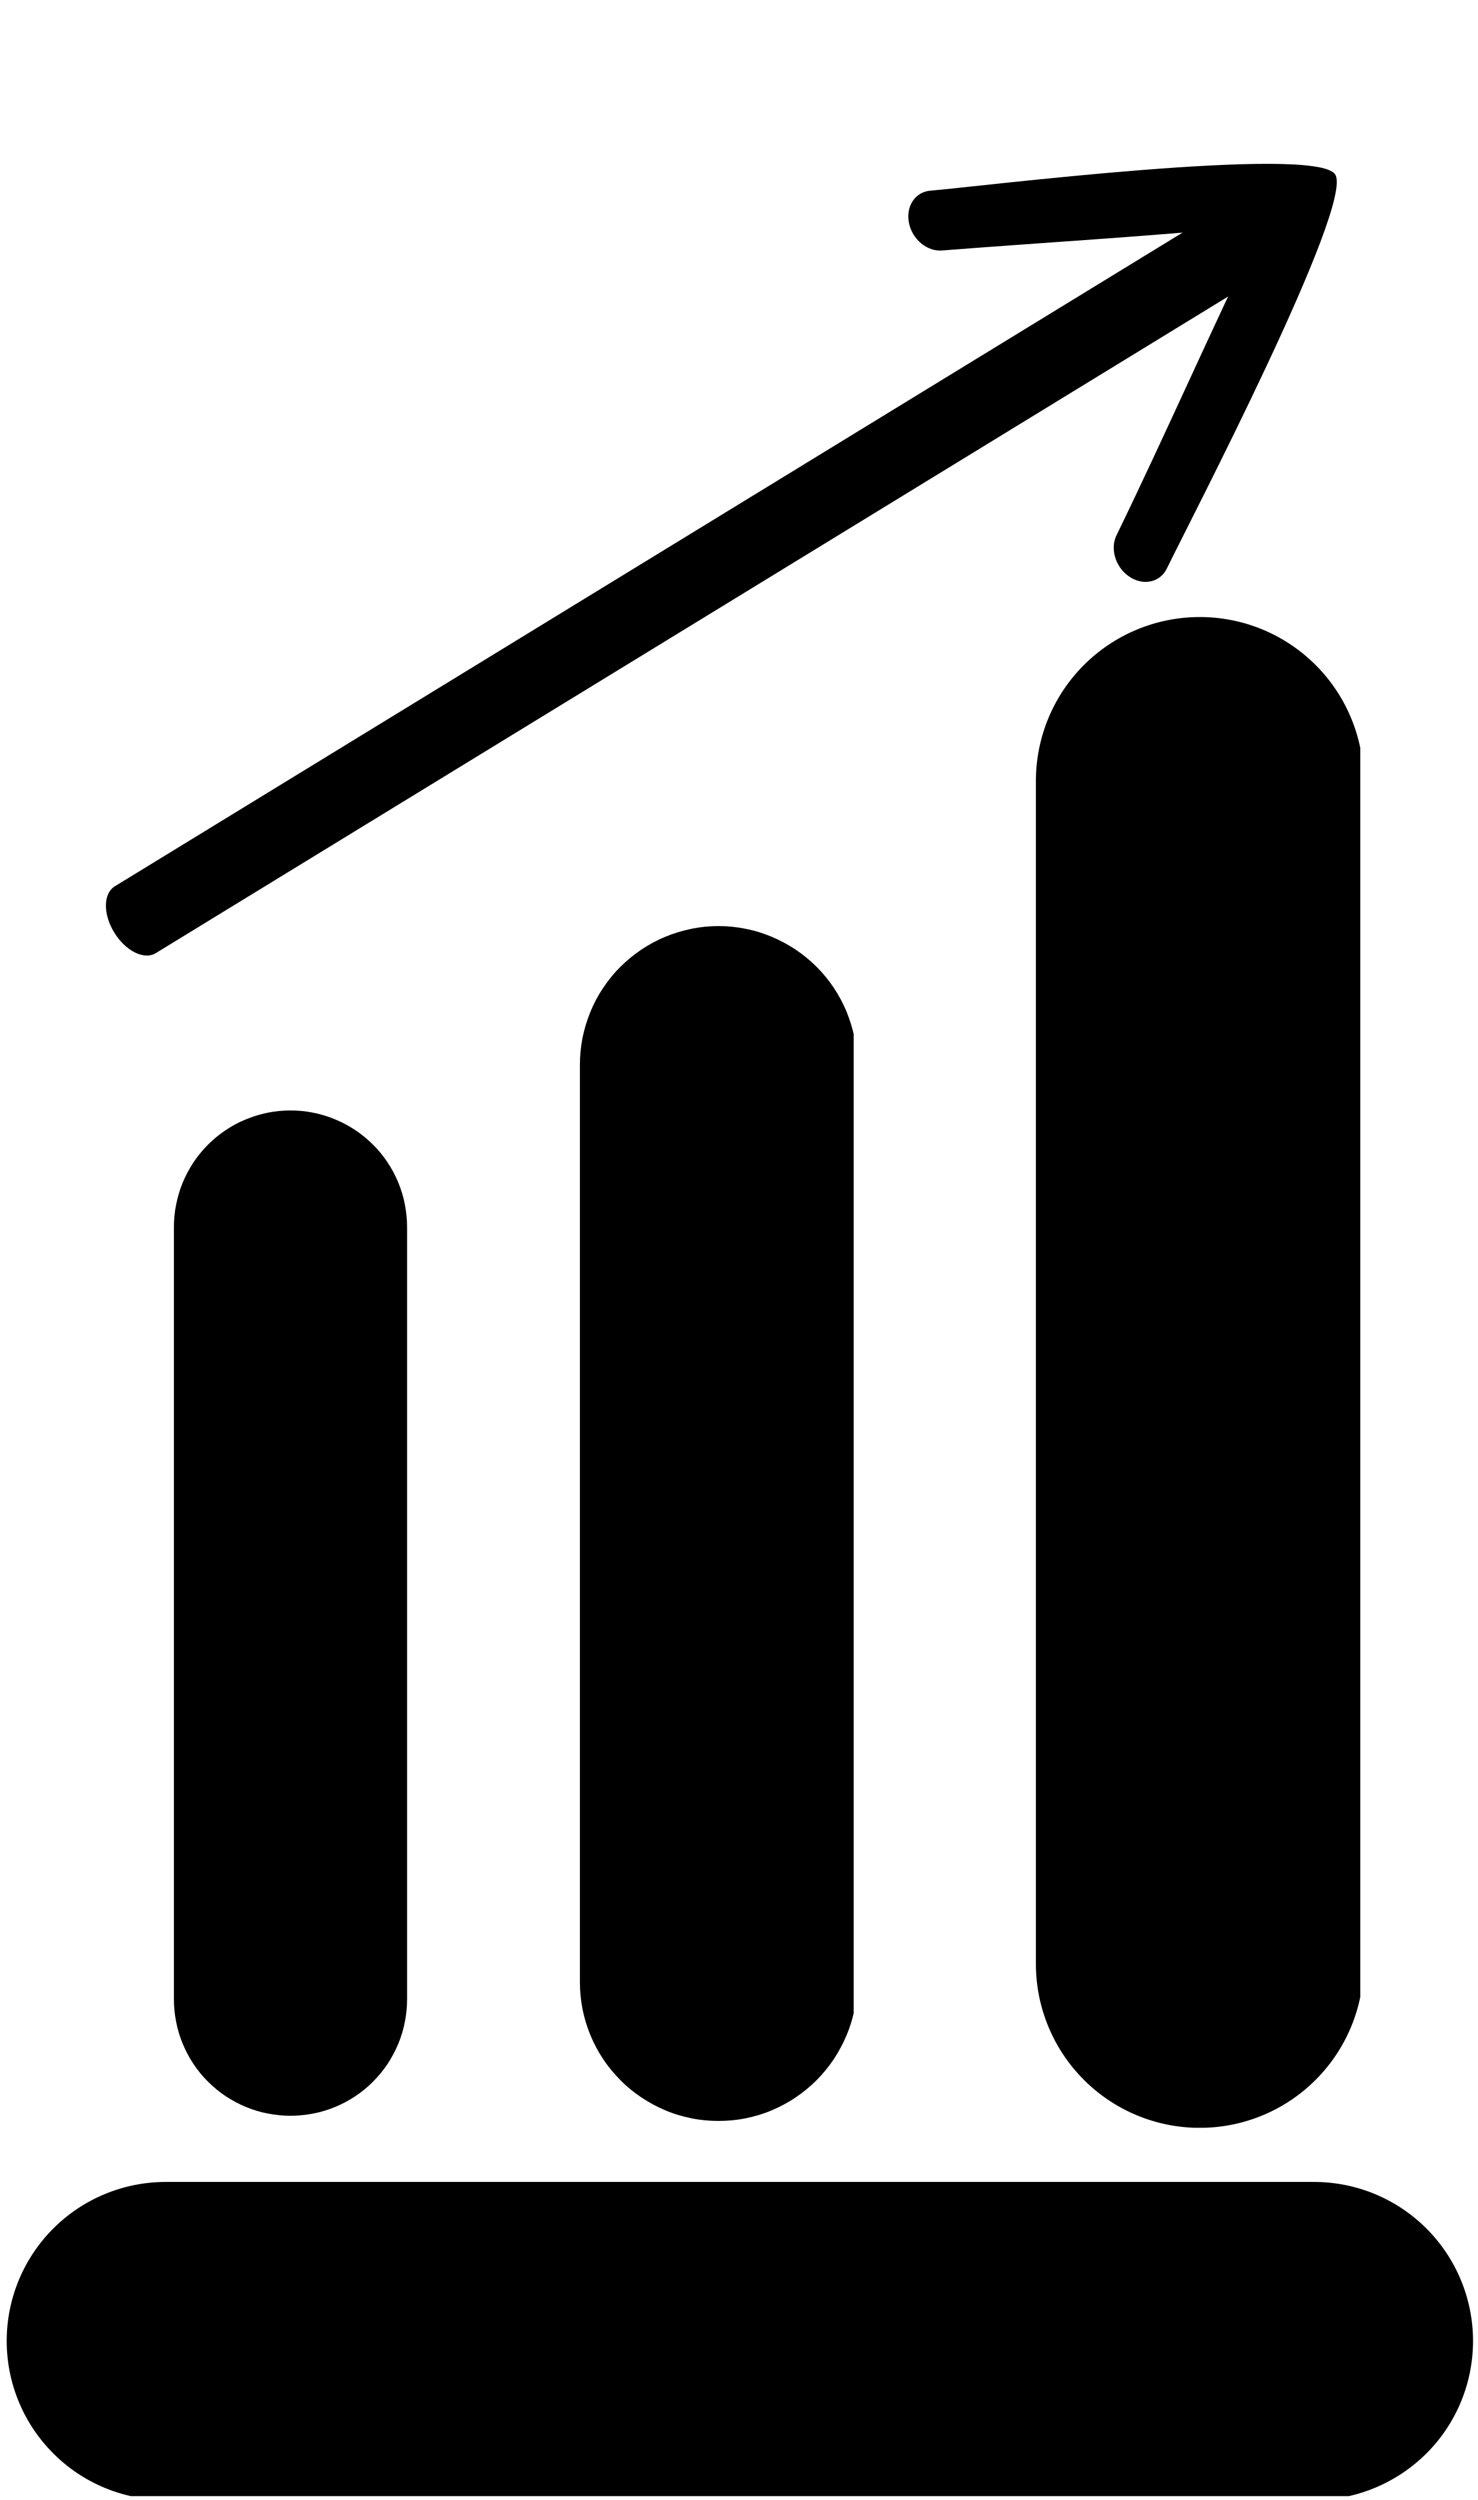
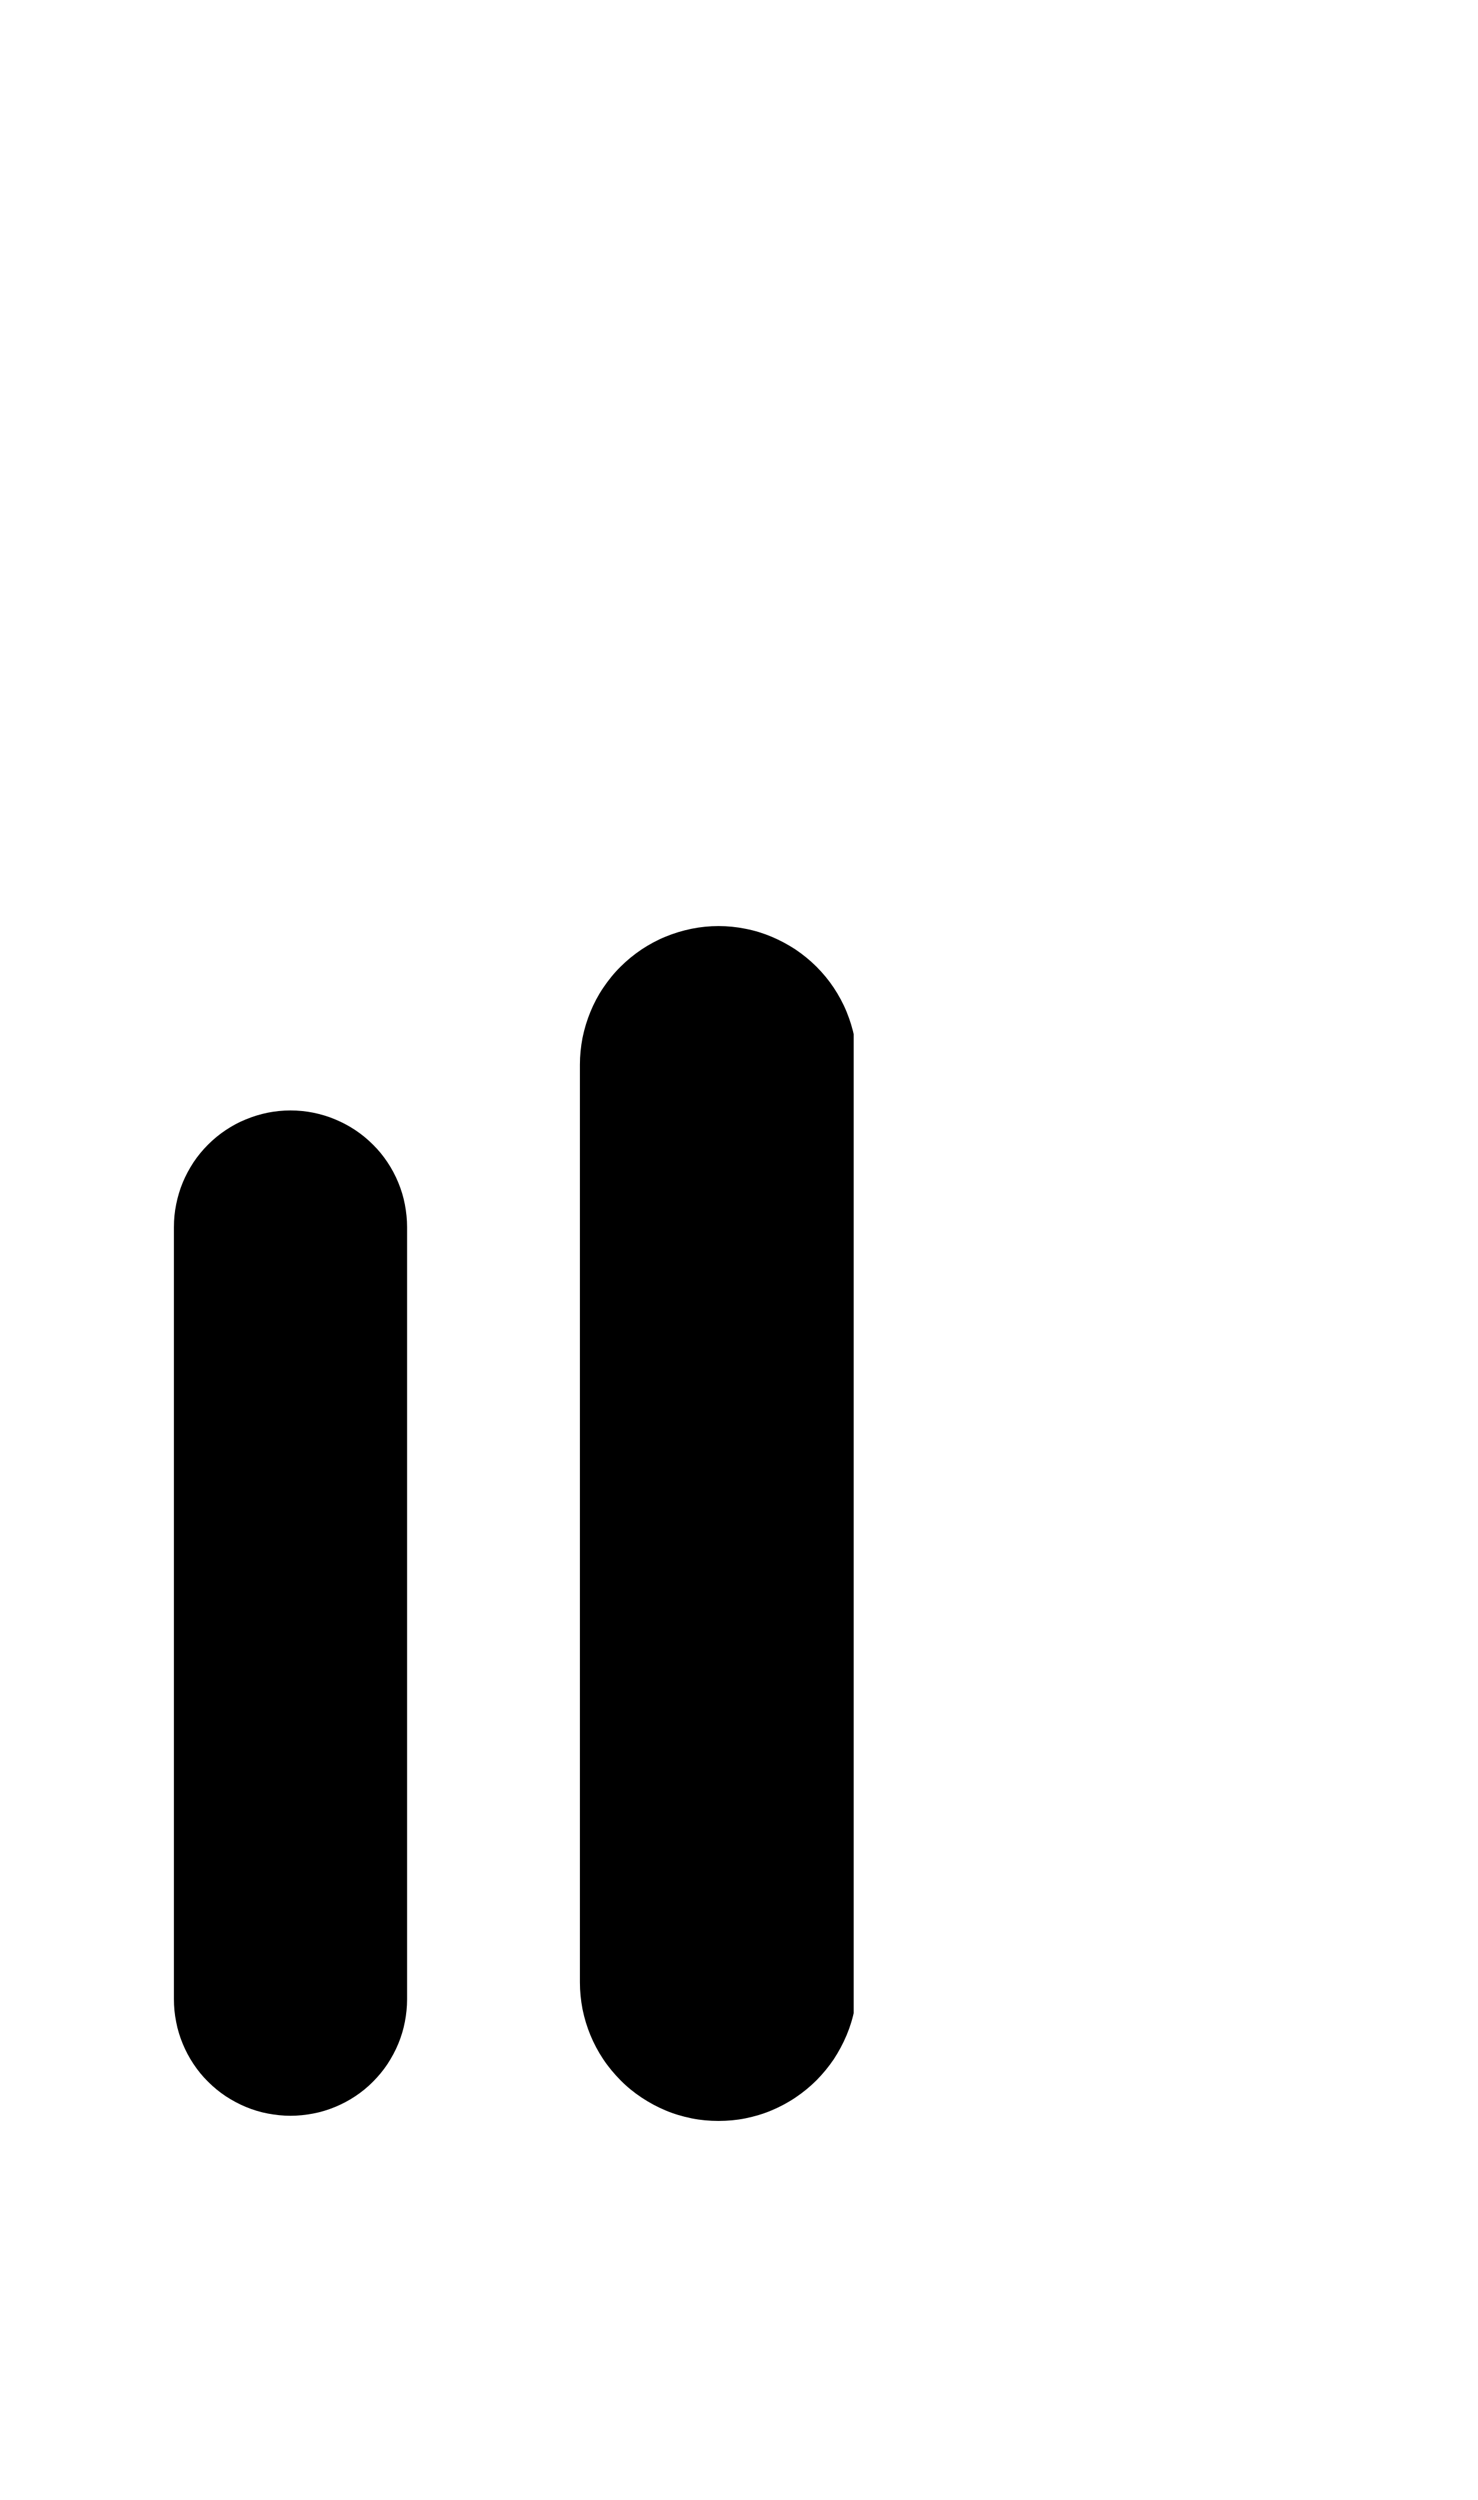
<svg xmlns="http://www.w3.org/2000/svg" id="Layer_1" data-name="Layer 1" viewBox="0 0 145.66 246.35">
  <defs>
    <style>
      .cls-1 {
        clip-path: url(#clippath-2);
      }

      .cls-2 {
        clip-path: url(#clippath-6);
      }

      .cls-3 {
        clip-path: url(#clippath-7);
      }

      .cls-4 {
        clip-path: url(#clippath-1);
      }

      .cls-5 {
        clip-path: url(#clippath-4);
      }

      .cls-6 {
        fill-rule: evenodd;
      }

      .cls-6, .cls-7 {
        fill: hsl(221, 93% ,16%);
      }

      .cls-8 {
        clip-path: url(#clippath-9);
      }

      .cls-9 {
        clip-path: url(#clippath);
      }

      .cls-10 {
        fill: none;
      }

      .cls-11 {
        clip-path: url(#clippath-3);
      }

      .cls-12 {
        clip-path: url(#clippath-8);
      }

      .cls-13 {
        clip-path: url(#clippath-5);
      }
    </style>
    <clipPath id="clippath">
      <rect class="cls-10" x="102.06" y="60.68" width="32" height="148.98" />
    </clipPath>
    <clipPath id="clippath-1">
      <rect class="cls-10" x="57.13" y="90.65" width="27" height="119" />
    </clipPath>
    <clipPath id="clippath-2">
      <rect class="cls-10" x="17.1" y="109.06" width="23" height="99.61" />
    </clipPath>
    <clipPath id="clippath-3">
-       <rect class="cls-10" x=".66" y="214.96" width="145" height="31" />
-     </clipPath>
+       </clipPath>
    <clipPath id="clippath-4">
-       <rect class="cls-10" x="10.28" y="16.68" width="121.33" height="78.67" />
-     </clipPath>
+       </clipPath>
    <clipPath id="clippath-5">
      <rect class="cls-10" x="1.3" y="33.76" width="142" height="45" transform="translate(-18.74 46.02) rotate(-31.47)" />
    </clipPath>
    <clipPath id="clippath-6">
-       <rect class="cls-10" x="1.3" y="33.76" width="142" height="45" transform="translate(-18.74 46.02) rotate(-31.47)" />
-     </clipPath>
+       </clipPath>
    <clipPath id="clippath-7">
      <rect class="cls-10" x="88.94" y="15.34" width="44" height="42.67" />
    </clipPath>
    <clipPath id="clippath-8">
-       <rect class="cls-10" x="1.3" y="33.76" width="142" height="45" transform="translate(-18.74 46.02) rotate(-31.47)" />
-     </clipPath>
+       </clipPath>
    <clipPath id="clippath-9">
      <rect class="cls-10" x="1.3" y="33.76" width="142" height="45" transform="translate(-18.74 46.02) rotate(-31.47)" />
    </clipPath>
  </defs>
  <g class="cls-9">
-     <path class="cls-6" d="m118.24,60.8c4.29,0,8.39,1.7,11.42,4.73,3.03,3.03,4.73,7.14,4.73,11.42v116.57c0,4.28-1.7,8.39-4.73,11.42s-7.13,4.73-11.42,4.73-8.39-1.7-11.42-4.73c-3.03-3.03-4.73-7.14-4.73-11.42v-116.57c0-4.28,1.7-8.39,4.73-11.42s7.14-4.73,11.42-4.73Z" />
-   </g>
+     </g>
  <g class="cls-4">
    <path class="cls-7" d="m84.48,104.91v90.41c0,.9-.09,1.79-.27,2.67-.17.88-.43,1.73-.78,2.56s-.77,1.61-1.26,2.36c-.5.74-1.07,1.43-1.7,2.07-.64.64-1.33,1.2-2.07,1.7-.74.5-1.53.92-2.36,1.27s-1.68.6-2.56.78-1.77.26-2.67.26-1.79-.08-2.67-.26-1.73-.43-2.56-.78-1.61-.77-2.36-1.27c-.74-.49-1.44-1.06-2.07-1.7s-1.2-1.32-1.7-2.07c-.5-.75-.92-1.54-1.26-2.36s-.6-1.68-.78-2.56c-.17-.88-.26-1.77-.26-2.67v-90.41c0-.9.09-1.78.26-2.66.18-.88.44-1.73.78-2.56.34-.83.76-1.62,1.26-2.36s1.06-1.44,1.7-2.07c.64-.64,1.33-1.2,2.07-1.7.74-.49,1.53-.92,2.36-1.26s1.68-.6,2.56-.78c.88-.18,1.77-.27,2.67-.27s1.79.09,2.67.27c.88.17,1.73.43,2.56.78s1.61.77,2.36,1.26c.74.5,1.44,1.07,2.07,1.7s1.2,1.32,1.7,2.07c.49.74.92,1.53,1.26,2.36.34.83.6,1.68.78,2.56.18.88.27,1.77.27,2.66Z" />
  </g>
  <g class="cls-1">
    <path class="cls-7" d="m40.12,120.92v76.07c0,.76-.08,1.51-.22,2.24s-.36,1.46-.65,2.16c-.29.7-.65,1.36-1.06,1.99-.42.63-.9,1.21-1.43,1.74-.53.54-1.11,1.01-1.74,1.43-.63.42-1.29.77-1.99,1.06-.7.29-1.42.51-2.16.65s-1.49.22-2.24.22-1.5-.08-2.24-.22-1.46-.36-2.16-.65c-.7-.29-1.36-.65-1.99-1.06-.63-.42-1.21-.9-1.74-1.43-.54-.53-1.01-1.11-1.43-1.74-.42-.63-.77-1.29-1.06-1.99-.29-.7-.51-1.42-.65-2.16-.15-.74-.22-1.49-.22-2.24v-76.07c0-.76.07-1.51.22-2.24.15-.74.36-1.46.65-2.16.29-.7.65-1.36,1.06-1.99.42-.63.9-1.21,1.43-1.74.53-.53,1.11-1.01,1.74-1.43.63-.42,1.29-.78,1.99-1.06.7-.29,1.42-.51,2.16-.66s1.48-.22,2.24-.22,1.51.07,2.24.22,1.46.36,2.16.66c.7.29,1.36.64,1.99,1.06.63.42,1.21.9,1.74,1.43.54.53,1.01,1.11,1.43,1.74.42.63.77,1.29,1.06,1.99.29.7.51,1.42.65,2.16s.22,1.49.22,2.24Z" />
  </g>
  <g class="cls-11">
    <path class="cls-6" d="m145.17,230.67c0,4.16-1.65,8.15-4.59,11.08s-6.93,4.59-11.08,4.59H16.33c-4.16,0-8.15-1.65-11.08-4.59-2.94-2.94-4.59-6.92-4.59-11.08s1.65-8.14,4.59-11.08c2.94-2.94,6.93-4.59,11.08-4.59h113.17c4.16,0,8.14,1.65,11.08,4.59,2.94,2.94,4.59,6.93,4.59,11.08Z" />
  </g>
  <g class="cls-5">
    <g class="cls-13">
      <g class="cls-2">
        <path class="cls-6" d="m11.32,87.33c38.04-23.28,76.07-46.57,114.11-69.85,1.15-.7,2.98.2,4.09,2.02,1.11,1.82,1.09,3.86-.06,4.56C91.42,47.35,53.39,70.64,15.35,93.92c-1.15.7-2.97-.21-4.09-2.03s-1.09-3.86.06-4.56Z" />
      </g>
    </g>
  </g>
  <g class="cls-3">
    <g class="cls-12">
      <g class="cls-8">
        <path class="cls-6" d="m91.66,18.79c4.22-.33,37.97-4.55,39.92-1.61,1.96,2.96-14.41,34.35-16.64,38.95-.72,1.32-2.4,1.6-3.73.63-1.34-.96-1.84-2.81-1.12-4.13,4.91-10.11,9.38-20.36,14.29-30.42-10.43,1.05-21.07,1.65-31.52,2.47-1.48.13-2.95-1.08-3.28-2.71-.33-1.63.61-3.05,2.09-3.18h0Z" />
      </g>
    </g>
  </g>
</svg>